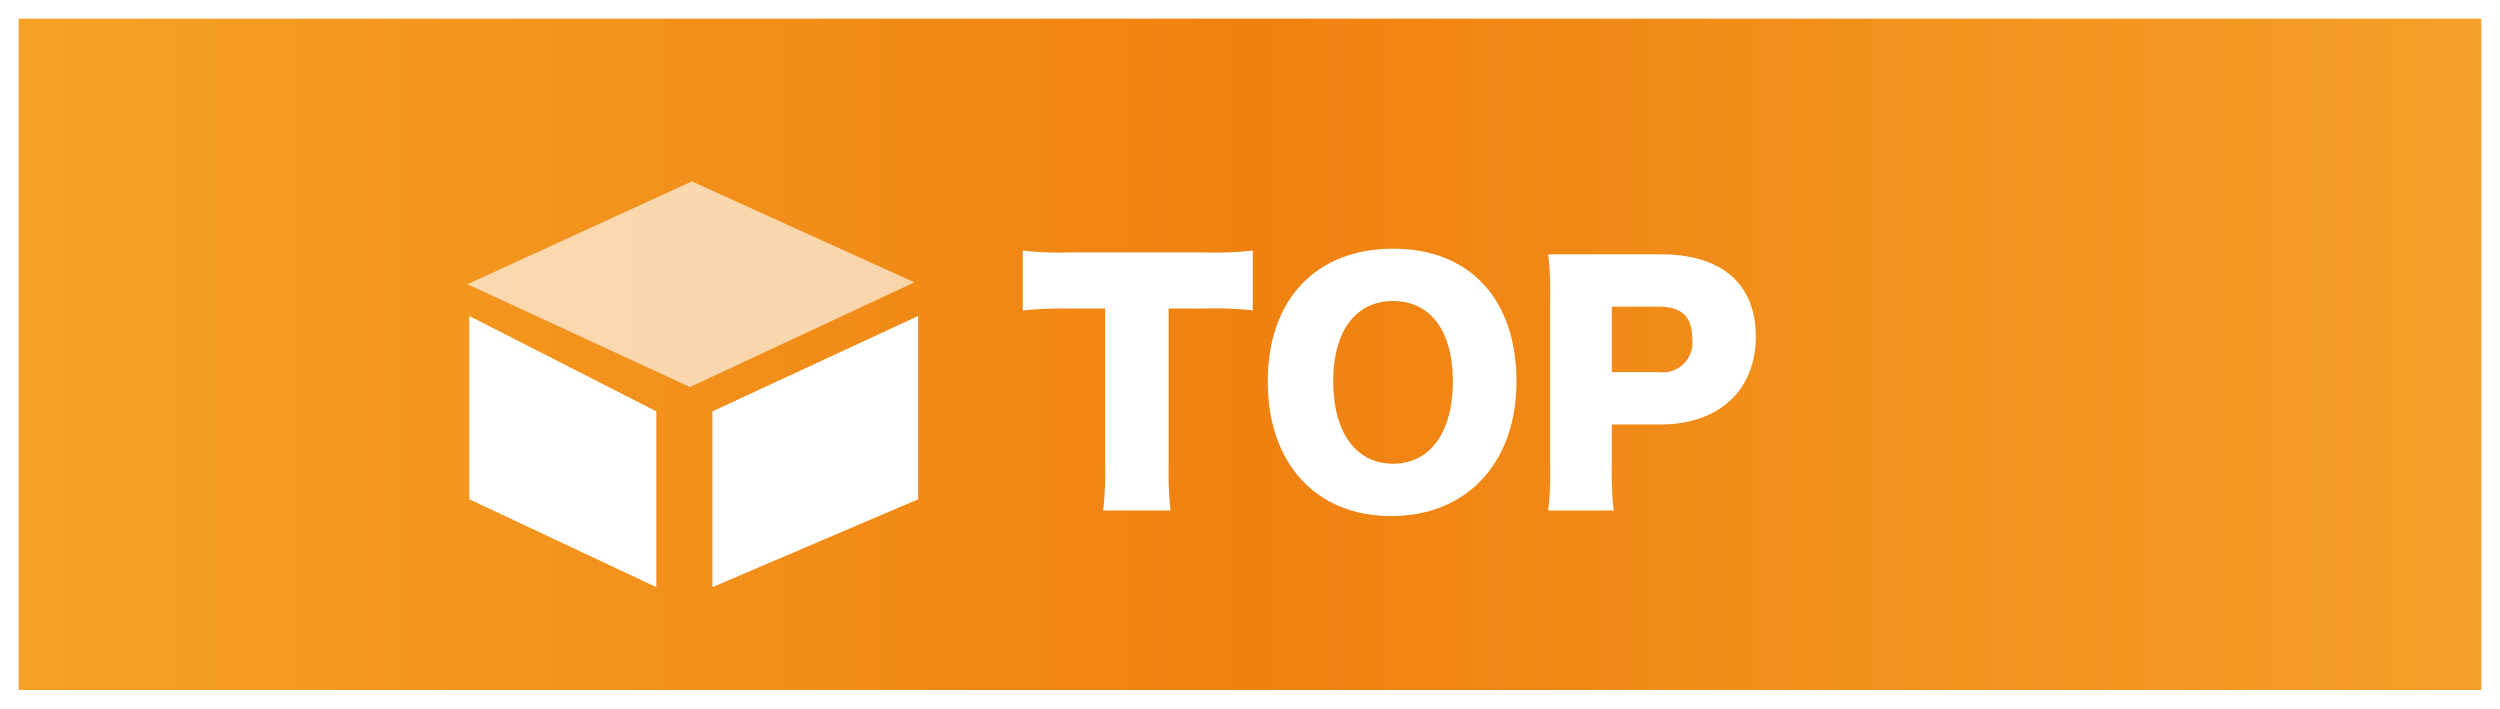
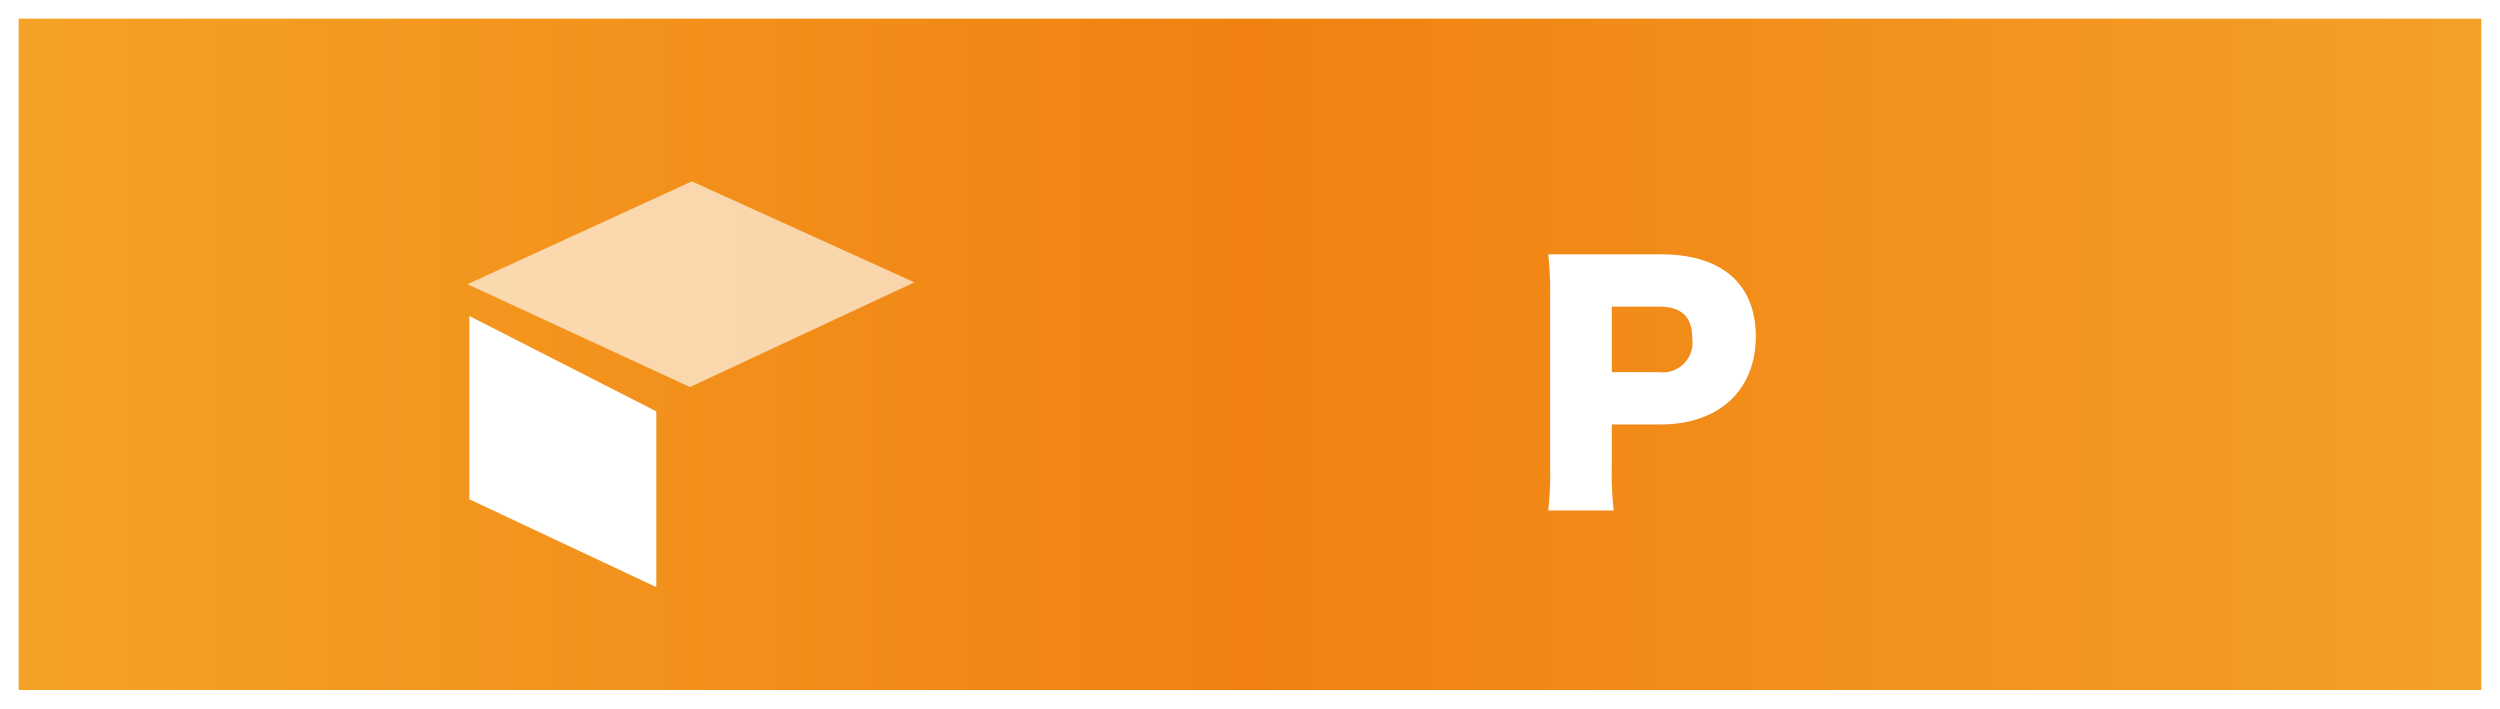
<svg xmlns="http://www.w3.org/2000/svg" id="3d20a695-b80d-4da2-b0ea-281a47fd084c" data-name="レイヤー 1" viewBox="0 0 133.7 37.9">
  <defs>
    <style>.\33 8f1118b-0c7f-455d-b476-c57d7a9b3246{fill:url(#84a46e13-1085-4de7-be24-4df55e102fe8);}.\31 56dcfa3-c877-4345-9461-80c723a33f40,.dfd3c3f4-a7a8-4e70-9841-c0e41e8e2ef1{fill:#fff;}.\31 56dcfa3-c877-4345-9461-80c723a33f40{opacity:0.64;isolation:isolate;}</style>
    <linearGradient id="84a46e13-1085-4de7-be24-4df55e102fe8" x1="356.4" y1="608.65" x2="489.1" y2="608.65" gradientTransform="matrix(1, 0, 0, -1, -355.9, 627.6)" gradientUnits="userSpaceOnUse">
      <stop offset="0" stop-color="#f5a226" />
      <stop offset="0.5" stop-color="#f08111" />
      <stop offset="1" stop-color="#f4a028" />
    </linearGradient>
  </defs>
  <title>navi_top2</title>
  <rect class="38f1118b-0c7f-455d-b476-c57d7a9b3246" x="0.5" y="0.5" width="132.7" height="36.9" />
  <path class="dfd3c3f4-a7a8-4e70-9841-c0e41e8e2ef1" d="M489.6,629.2H355.9V591.3H489.6v37.9Zm-132.7-1H488.6V592.3H356.9Z" transform="translate(-355.9 -591.3)" />
-   <path class="dfd3c3f4-a7a8-4e70-9841-c0e41e8e2ef1" d="M418.4,616.1a19.29,19.29,0,0,0,.1,2.5h-3.6a19.29,19.29,0,0,0,.1-2.5v-8.3h-1.9a22.64,22.64,0,0,0-2.5.1v-3.2a17,17,0,0,0,2.5.1h7.2a19.34,19.34,0,0,0,2.6-.1v3.2a18.58,18.58,0,0,0-2.6-.1h-1.9v8.3Z" transform="translate(-355.9 -591.3)" />
-   <path class="dfd3c3f4-a7a8-4e70-9841-c0e41e8e2ef1" d="M437,611.7c0,4.4-2.7,7.2-6.7,7.2s-6.6-2.8-6.6-7.2,2.6-7.1,6.7-7.1S437,607.3,437,611.7Zm-3.4,0c0-2.7-1.2-4.3-3.2-4.3s-3.2,1.6-3.2,4.3,1.2,4.4,3.2,4.4S433.6,614.4,433.6,611.7Z" transform="translate(-355.9 -591.3)" />
  <path class="dfd3c3f4-a7a8-4e70-9841-c0e41e8e2ef1" d="M438.7,618.6a17.72,17.72,0,0,0,.1-2.4v-8.9a18.48,18.48,0,0,0-.1-2.4h6c3.3,0,5.1,1.6,5.1,4.4s-1.9,4.7-5.1,4.7h-2.6v2.1a18.52,18.52,0,0,0,.1,2.5h-3.5Zm5.9-7.4a1.59,1.59,0,0,0,1.8-1.8c0-1.2-.6-1.7-1.8-1.7h-2.5v3.5Z" transform="translate(-355.9 -591.3)" />
  <polygon class="156dcfa3-c877-4345-9461-80c723a33f40" points="25 15.2 37 9.7 48.9 15.1 36.9 20.7 25 15.2" />
  <polygon class="dfd3c3f4-a7a8-4e70-9841-c0e41e8e2ef1" points="35.1 22 35.1 31.4 25.1 26.7 25.1 16.9 35.1 22" />
-   <polygon class="dfd3c3f4-a7a8-4e70-9841-c0e41e8e2ef1" points="38.1 22 38.1 31.4 49.1 26.7 49.1 16.9 38.1 22" />
</svg>